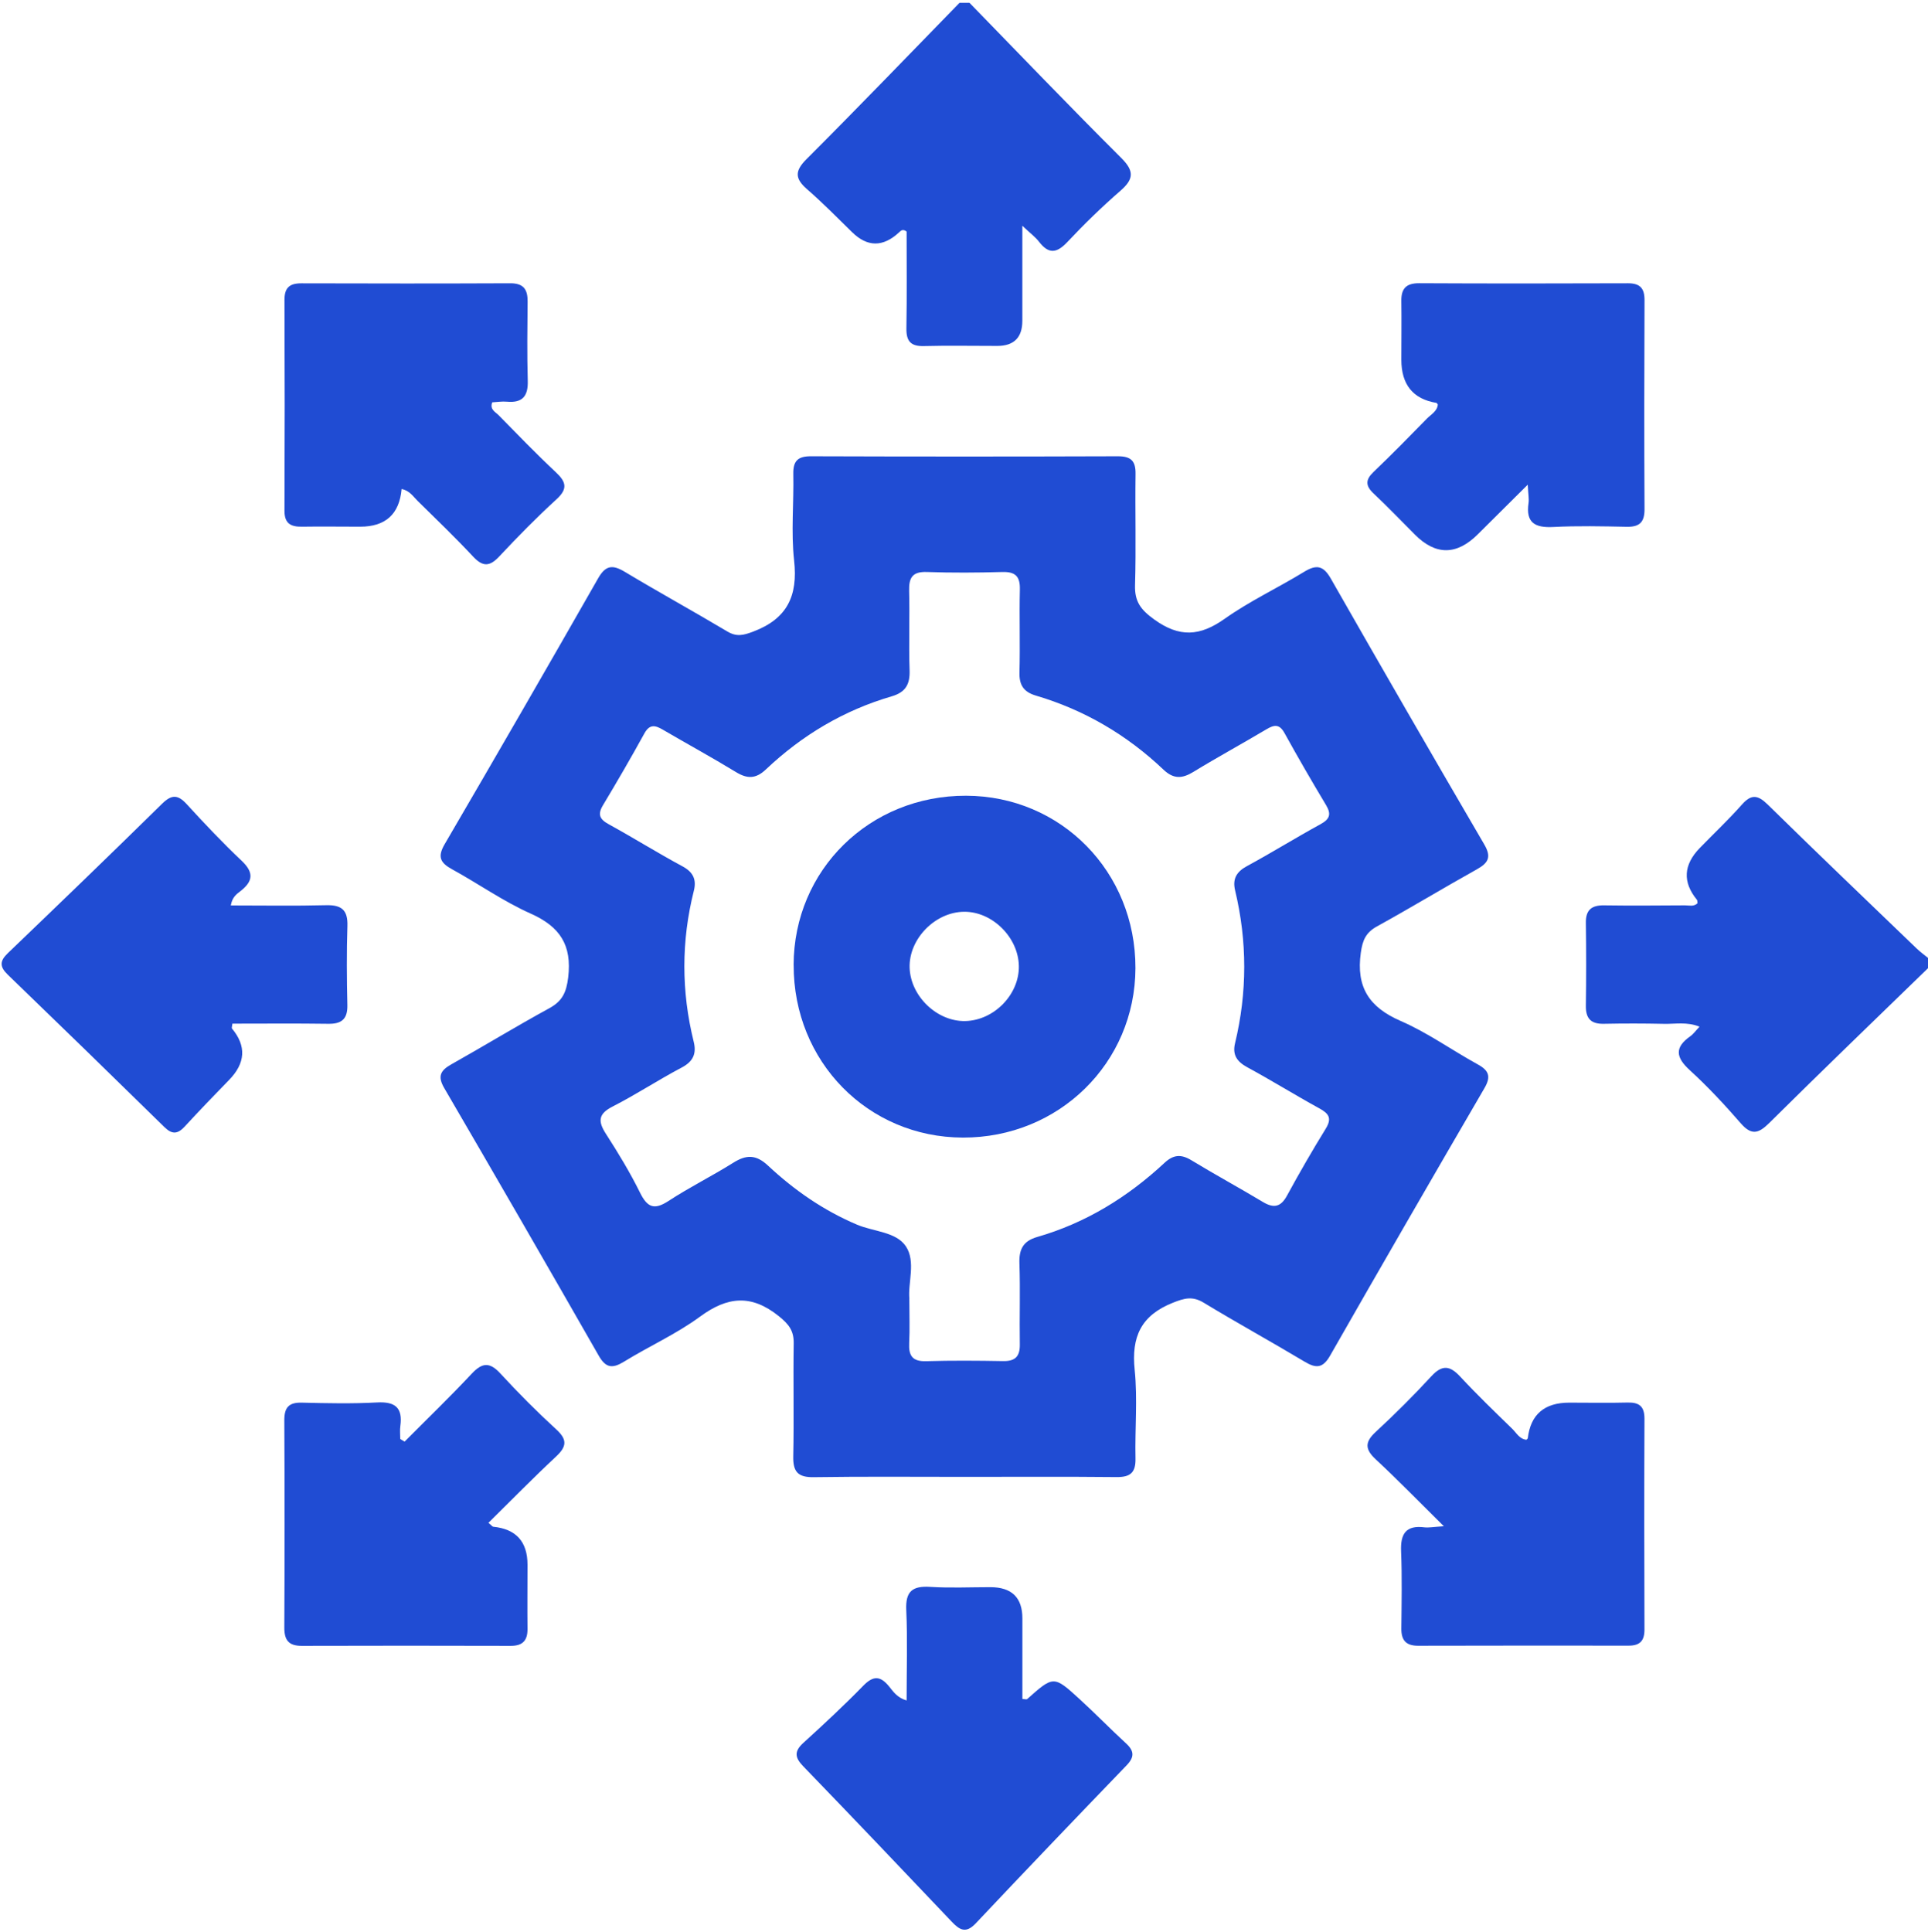
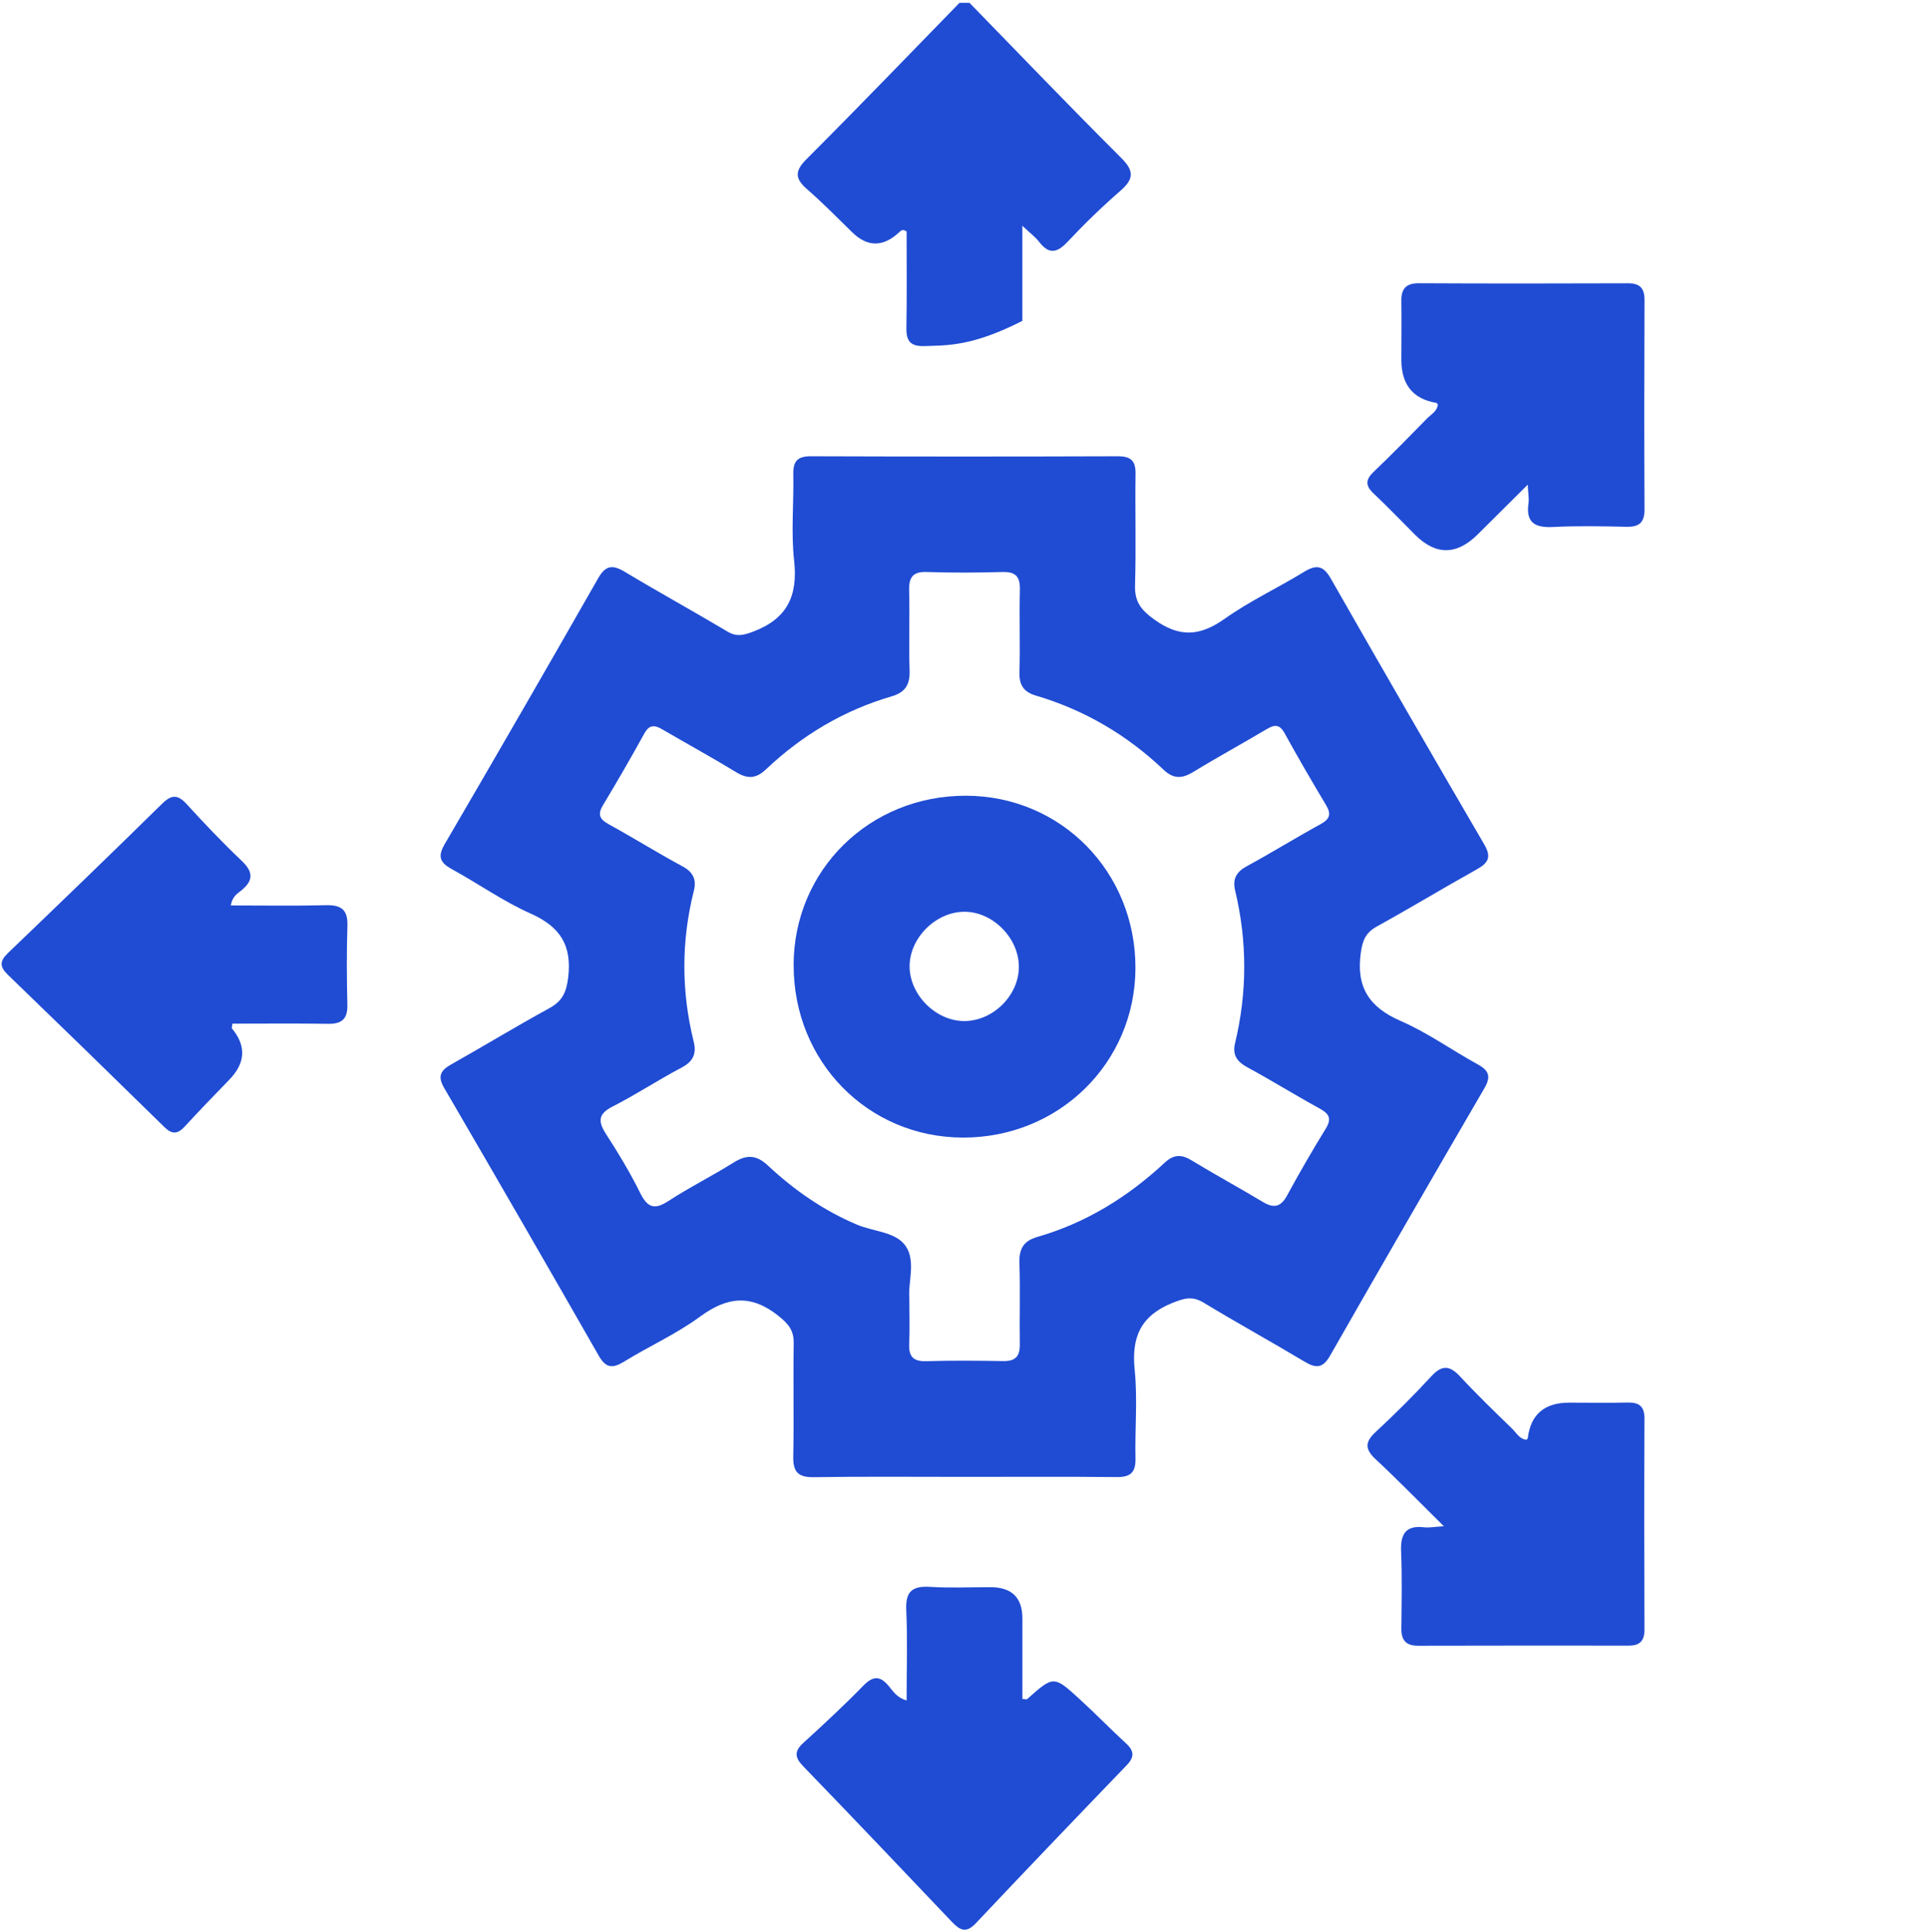
<svg xmlns="http://www.w3.org/2000/svg" width="512" height="513" viewBox="0 0 512 513" fill="none">
  <g clip-path="url(#clip0_1130_666)">
    <g clip-path="url(#clip1_1130_666)">
-       <path d="M512.413 256.698C498.197 270.513 483.901 284.261 469.819 298.222C466.944 301.071 465.085 301.512 462.25 298.249C457.997 293.355 453.544 288.567 448.756 284.194C445.025 280.797 444.624 278.149 448.89 275.153C449.679 274.605 450.254 273.749 451.324 272.626C447.98 271.275 444.878 271.944 441.895 271.877C436.559 271.757 431.224 271.757 425.901 271.863C422.491 271.93 421.1 270.473 421.14 267.076C421.247 259.747 421.247 252.405 421.14 245.077C421.087 241.613 422.651 240.356 425.995 240.409C433.163 240.516 440.331 240.449 447.486 240.409C448.582 240.409 449.813 240.81 450.789 239.848C450.735 239.527 450.789 239.125 450.628 238.925C446.786 234.226 447.049 229.635 451.417 225.15C455.135 221.325 459.027 217.661 462.557 213.676C465.072 210.827 466.797 211.055 469.431 213.636C482.51 226.474 495.763 239.139 508.963 251.844C510.033 252.873 511.263 253.743 512.427 254.692V256.698H512.413Z" fill="#204CD3" />
-       <path d="M257.142 0.425C270.649 14.28 284.023 28.256 297.73 41.91C301.234 45.4 301.127 47.54 297.543 50.656C292.648 54.922 287.954 59.469 283.514 64.203C280.719 67.185 278.566 67.627 275.945 64.216C274.955 62.933 273.605 61.943 271.492 59.95C271.492 69.071 271.505 77.135 271.492 85.213C271.483 89.626 269.276 91.841 264.872 91.859C258.372 91.873 251.86 91.726 245.36 91.899C241.87 91.993 240.653 90.616 240.706 87.192C240.853 78.539 240.76 69.887 240.76 61.475C239.65 60.673 239.182 61.315 238.727 61.729C234.483 65.661 230.333 65.634 226.276 61.649C222.345 57.797 218.48 53.865 214.334 50.255C211.098 47.433 210.991 45.44 214.187 42.244C227.988 28.456 241.509 14.387 255.136 0.412C255.805 0.412 256.473 0.412 257.142 0.412V0.425Z" fill="#204CD3" />
+       <path d="M257.142 0.425C270.649 14.28 284.023 28.256 297.73 41.91C301.234 45.4 301.127 47.54 297.543 50.656C292.648 54.922 287.954 59.469 283.514 64.203C280.719 67.185 278.566 67.627 275.945 64.216C274.955 62.933 273.605 61.943 271.492 59.95C271.492 69.071 271.505 77.135 271.492 85.213C258.372 91.873 251.86 91.726 245.36 91.899C241.87 91.993 240.653 90.616 240.706 87.192C240.853 78.539 240.76 69.887 240.76 61.475C239.65 60.673 239.182 61.315 238.727 61.729C234.483 65.661 230.333 65.634 226.276 61.649C222.345 57.797 218.48 53.865 214.334 50.255C211.098 47.433 210.991 45.44 214.187 42.244C227.988 28.456 241.509 14.387 255.136 0.412C255.805 0.412 256.473 0.412 257.142 0.412V0.425Z" fill="#204CD3" />
      <path d="M256.112 392.17C242.766 392.17 229.432 392.05 216.086 392.25C211.913 392.317 210.576 390.833 210.656 386.74C210.87 376.737 210.616 366.734 210.776 356.717C210.83 353.334 209.452 351.608 206.805 349.482C199.543 343.651 193.231 344.24 185.929 349.602C179.657 354.216 172.395 357.466 165.722 361.572C162.646 363.457 160.88 363.297 158.995 359.98C145.421 336.242 131.753 312.558 117.979 288.941C116.16 285.825 116.922 284.273 119.824 282.642C128.543 277.747 137.089 272.518 145.862 267.731C149.352 265.832 150.409 263.505 150.89 259.533C151.907 250.96 148.724 246.079 140.941 242.602C133.666 239.366 127.059 234.672 120.038 230.82C116.935 229.122 116.12 227.544 118.072 224.187C131.78 200.717 145.367 177.179 158.834 153.575C160.84 150.058 162.686 149.898 165.935 151.85C174.936 157.253 184.15 162.322 193.177 167.698C195.651 169.169 197.443 168.687 200.038 167.711C209.065 164.301 211.927 158.203 210.883 148.828C210.041 141.245 210.83 133.502 210.669 125.839C210.603 122.402 211.873 121.145 215.337 121.158C242.525 121.252 269.7 121.252 296.888 121.158C300.351 121.158 301.608 122.402 301.555 125.839C301.421 135.682 301.715 145.525 301.421 155.354C301.288 159.714 302.906 161.88 306.49 164.475C313.203 169.329 318.619 168.982 325.199 164.328C331.832 159.62 339.321 156.13 346.289 151.864C349.525 149.884 351.384 150.098 353.39 153.602C366.857 177.206 380.445 200.743 394.152 224.214C396.118 227.57 395.276 229.122 392.186 230.847C383.306 235.795 374.6 241.077 365.694 245.985C362.711 247.63 361.842 249.636 361.374 253.006C360.104 262.141 363.594 267.476 371.979 271.114C379.121 274.217 385.58 278.871 392.44 282.642C395.423 284.273 395.998 285.892 394.206 288.954C380.445 312.585 366.764 336.256 353.203 360.007C351.264 363.404 349.432 363.364 346.436 361.572C337.57 356.262 328.502 351.287 319.663 345.925C316.667 344.106 314.541 344.708 311.451 345.938C302.999 349.308 300.418 354.992 301.328 363.778C302.117 371.535 301.368 379.438 301.542 387.275C301.622 390.953 300.258 392.25 296.593 392.223C283.086 392.09 269.579 392.17 256.072 392.17H256.112ZM241.482 344.855C241.482 349.308 241.629 352.973 241.442 356.637C241.281 359.94 242.257 361.558 245.908 361.451C252.742 361.251 259.576 361.304 266.423 361.425C269.659 361.478 270.876 360.141 270.823 356.958C270.703 349.79 270.97 342.608 270.716 335.453C270.596 331.736 271.719 329.542 275.423 328.472C288.342 324.755 299.469 317.881 309.258 308.774C311.598 306.594 313.645 306.433 316.359 308.078C322.631 311.89 329.077 315.393 335.363 319.165C338.265 320.903 340.124 320.542 341.795 317.453C345.059 311.448 348.482 305.524 352.066 299.706C353.778 296.925 352.869 295.681 350.341 294.304C343.908 290.773 337.676 286.895 331.231 283.404C328.476 281.906 327.232 280.101 327.981 277.012C331.23 263.491 331.231 249.971 327.994 236.437C327.272 233.414 328.328 231.502 331.137 229.991C337.73 226.42 344.109 222.448 350.689 218.851C353.203 217.473 353.564 216.149 352.12 213.742C348.348 207.457 344.671 201.104 341.127 194.685C339.776 192.238 338.439 192.398 336.339 193.642C329.893 197.48 323.3 201.064 316.894 204.983C313.912 206.801 311.638 206.908 308.95 204.354C299.241 195.14 287.954 188.507 275.089 184.709C271.853 183.746 270.636 181.927 270.729 178.53C270.93 171.202 270.662 163.86 270.836 156.518C270.917 153.027 269.633 151.797 266.169 151.89C259.509 152.078 252.822 152.118 246.162 151.89C242.257 151.743 241.335 153.428 241.428 156.959C241.615 163.953 241.308 170.974 241.549 177.968C241.682 181.713 240.492 183.826 236.788 184.909C224.07 188.614 212.97 195.247 203.381 204.327C200.706 206.855 198.446 206.842 195.451 205.023C189.045 201.118 182.452 197.52 175.979 193.736C173.973 192.559 172.502 192.251 171.124 194.752C167.594 201.171 163.903 207.524 160.131 213.809C158.634 216.297 159.249 217.554 161.683 218.891C168.262 222.502 174.628 226.487 181.235 230.044C184.097 231.582 185.006 233.575 184.257 236.544C180.9 249.89 180.914 263.237 184.217 276.597C185.006 279.78 184.097 281.866 181.021 283.484C174.829 286.748 168.958 290.626 162.726 293.809C158.834 295.788 158.754 297.754 160.934 301.124C164.184 306.166 167.313 311.328 169.961 316.691C171.9 320.609 173.705 321.398 177.517 318.911C183.094 315.26 189.098 312.291 194.742 308.747C198.192 306.58 200.773 306.54 203.943 309.509C210.91 316.022 218.707 321.438 227.587 325.196C232 327.068 237.978 327.068 240.572 330.96C243.26 334.999 241.067 340.709 241.495 344.882L241.482 344.855Z" fill="#204CD3" />
      <path d="M61.302 240.435C70.022 240.435 78.353 240.582 86.671 240.368C90.75 240.275 92.395 241.706 92.261 245.865C92.034 252.859 92.088 259.88 92.248 266.888C92.328 270.605 90.724 271.916 87.166 271.863C78.674 271.742 70.182 271.822 61.717 271.822C61.65 272.518 61.476 272.946 61.61 273.12C65.479 277.765 65.207 282.329 60.794 286.814C56.835 290.879 52.904 294.958 49.065 299.131C47.22 301.137 45.735 301.324 43.676 299.305C29.861 285.758 15.993 272.264 2.071 258.824C-0.109 256.711 -0.122 255.213 2.085 253.1C15.806 239.94 29.5 226.741 43.061 213.407C45.575 210.947 47.22 210.96 49.56 213.514C54.281 218.677 59.109 223.772 64.191 228.586C67.467 231.689 67.213 234.029 63.843 236.637C62.84 237.413 61.676 238.202 61.302 240.408V240.435Z" fill="#204CD3" />
      <path d="M240.76 451.536C240.76 443.365 241.027 435.435 240.666 427.518C240.439 422.57 242.298 421.085 247.005 421.379C252.314 421.714 257.664 421.46 263 421.46C268.67 421.46 271.505 424.219 271.505 429.738C271.505 436.879 271.505 444.02 271.505 451.135C272.174 451.175 272.615 451.322 272.775 451.175C279.783 444.943 279.823 444.89 286.737 451.215C290.923 455.04 294.868 459.119 299.041 462.944C301.234 464.963 301.288 466.581 299.188 468.761C285.774 482.683 272.401 496.645 259.135 510.714C256.46 513.549 254.802 512.465 252.662 510.205C239.583 496.417 226.477 482.656 213.277 468.989C211.057 466.688 210.883 465.043 213.317 462.823C218.734 457.889 224.123 452.887 229.232 447.645C231.88 444.93 233.752 444.943 236.092 447.805C237.189 449.156 238.219 450.787 240.733 451.536H240.76Z" fill="#204CD3" />
-       <path d="M106.651 129.853C106.054 136.522 102.39 139.856 95.659 139.856C90.496 139.856 85.334 139.776 80.172 139.856C77.15 139.91 75.532 138.96 75.545 135.604C75.625 116.948 75.625 98.292 75.545 79.636C75.545 76.386 76.909 75.223 80.038 75.236C98.534 75.29 117.016 75.303 135.511 75.223C139.095 75.209 140.152 76.921 140.112 80.131C140.045 87.125 139.951 94.133 140.152 101.114C140.272 105.179 138.761 107.038 134.615 106.664C133.318 106.543 131.994 106.771 130.71 106.837C130.015 108.75 131.539 109.365 132.369 110.208C137.384 115.316 142.358 120.478 147.587 125.373C150.316 127.927 150.877 129.759 147.788 132.581C142.506 137.409 137.477 142.531 132.582 147.76C130.068 150.448 128.25 150.582 125.668 147.827C120.894 142.718 115.839 137.864 110.851 132.956C109.701 131.832 108.818 130.294 106.638 129.84L106.651 129.853Z" fill="#204CD3" />
-       <path d="M107.467 382.785C113.418 376.794 119.517 370.923 125.28 364.758C128.116 361.735 130.095 361.682 132.917 364.758C137.651 369.906 142.612 374.881 147.761 379.602C150.797 382.384 150.409 384.216 147.614 386.824C141.556 392.481 135.738 398.418 129.707 404.37C130.509 405.025 130.737 405.386 130.991 405.413C137.054 406.019 140.085 409.38 140.085 415.496C140.085 421.167 140.018 426.837 140.085 432.494C140.125 435.61 138.814 437.054 135.618 437.041C117.109 436.987 98.614 436.987 80.105 437.041C76.641 437.041 75.491 435.503 75.505 432.159C75.598 413.825 75.598 395.49 75.505 377.155C75.491 373.731 76.708 372.367 80.172 372.461C86.832 372.621 93.519 372.768 100.165 372.407C105.006 372.153 106.972 373.852 106.317 378.653C106.157 379.789 106.29 380.953 106.29 382.116C106.665 382.344 107.053 382.571 107.427 382.798L107.467 382.785Z" fill="#204CD3" />
      <path d="M383.44 405.292C376.74 398.672 371.19 392.961 365.373 387.545C362.524 384.897 362.35 382.998 365.293 380.27C370.428 375.522 375.389 370.574 380.137 365.425C383.052 362.269 385.112 362.657 387.827 365.599C392.24 370.36 396.934 374.867 401.588 379.401C402.711 380.497 403.514 382.129 405.346 382.316C405.52 382.142 405.707 382.035 405.72 381.915C406.46 375.612 410.129 372.46 416.727 372.46C421.889 372.46 427.064 372.567 432.213 372.433C435.342 372.353 436.72 373.476 436.706 376.766C436.626 395.422 436.64 414.078 436.706 432.747C436.706 435.729 435.449 436.986 432.547 436.986C413.891 436.973 395.236 436.96 376.566 437.013C373.343 437.013 372.113 435.515 372.14 432.426C372.207 425.592 372.354 418.759 372.073 411.938C371.886 407.284 373.343 404.957 378.291 405.572C379.401 405.706 380.565 405.465 383.454 405.278L383.44 405.292Z" fill="#204CD3" />
      <path d="M381.822 107.412C381.662 107.212 381.568 107.011 381.461 106.984C375.247 105.968 372.14 102.143 372.14 95.51C372.14 90.348 372.22 85.172 372.14 80.01C372.073 76.68 373.37 75.196 376.847 75.209C395.343 75.303 413.838 75.289 432.333 75.222C435.543 75.222 436.733 76.56 436.72 79.729C436.64 98.225 436.626 116.72 436.72 135.215C436.733 138.706 435.356 139.95 431.986 139.883C425.486 139.749 418.973 139.602 412.501 139.936C407.646 140.19 405.145 138.84 405.921 133.571C406.081 132.461 405.841 131.297 405.707 128.703C400.785 133.597 396.613 137.716 392.467 141.862C386.85 147.47 381.283 147.51 375.764 141.982C372.113 138.331 368.542 134.587 364.784 131.056C362.578 128.983 362.578 127.392 364.784 125.292C369.599 120.692 374.266 115.931 378.933 111.157C380.03 110.033 381.675 109.218 381.835 107.399L381.822 107.412Z" fill="#204CD3" />
      <path d="M210.75 256.245C210.817 230.983 230.944 211.23 256.554 211.297C281.803 211.364 301.595 231.518 301.529 257.088C301.448 282.256 281.188 302.142 255.698 302.076C230.449 302.009 210.696 281.855 210.763 256.245H210.75ZM270.569 256.526C270.449 248.943 263.561 242.083 256.086 242.109C248.343 242.136 241.308 249.344 241.562 256.994C241.816 264.55 248.851 271.29 256.326 271.13C263.976 270.969 270.689 264.082 270.569 256.539V256.526Z" fill="#204CD3" />
    </g>
  </g>
  <defs>
    <clipPath id="clip0_1130_666">
      <rect width="512" height="512" fill="white" transform="translate(0 0.754)" />
    </clipPath>
    <clipPath id="clip1_1130_666">
      <rect width="511.987" height="512" fill="white" transform="translate(0.427 0.426)" />
    </clipPath>
  </defs>
</svg>